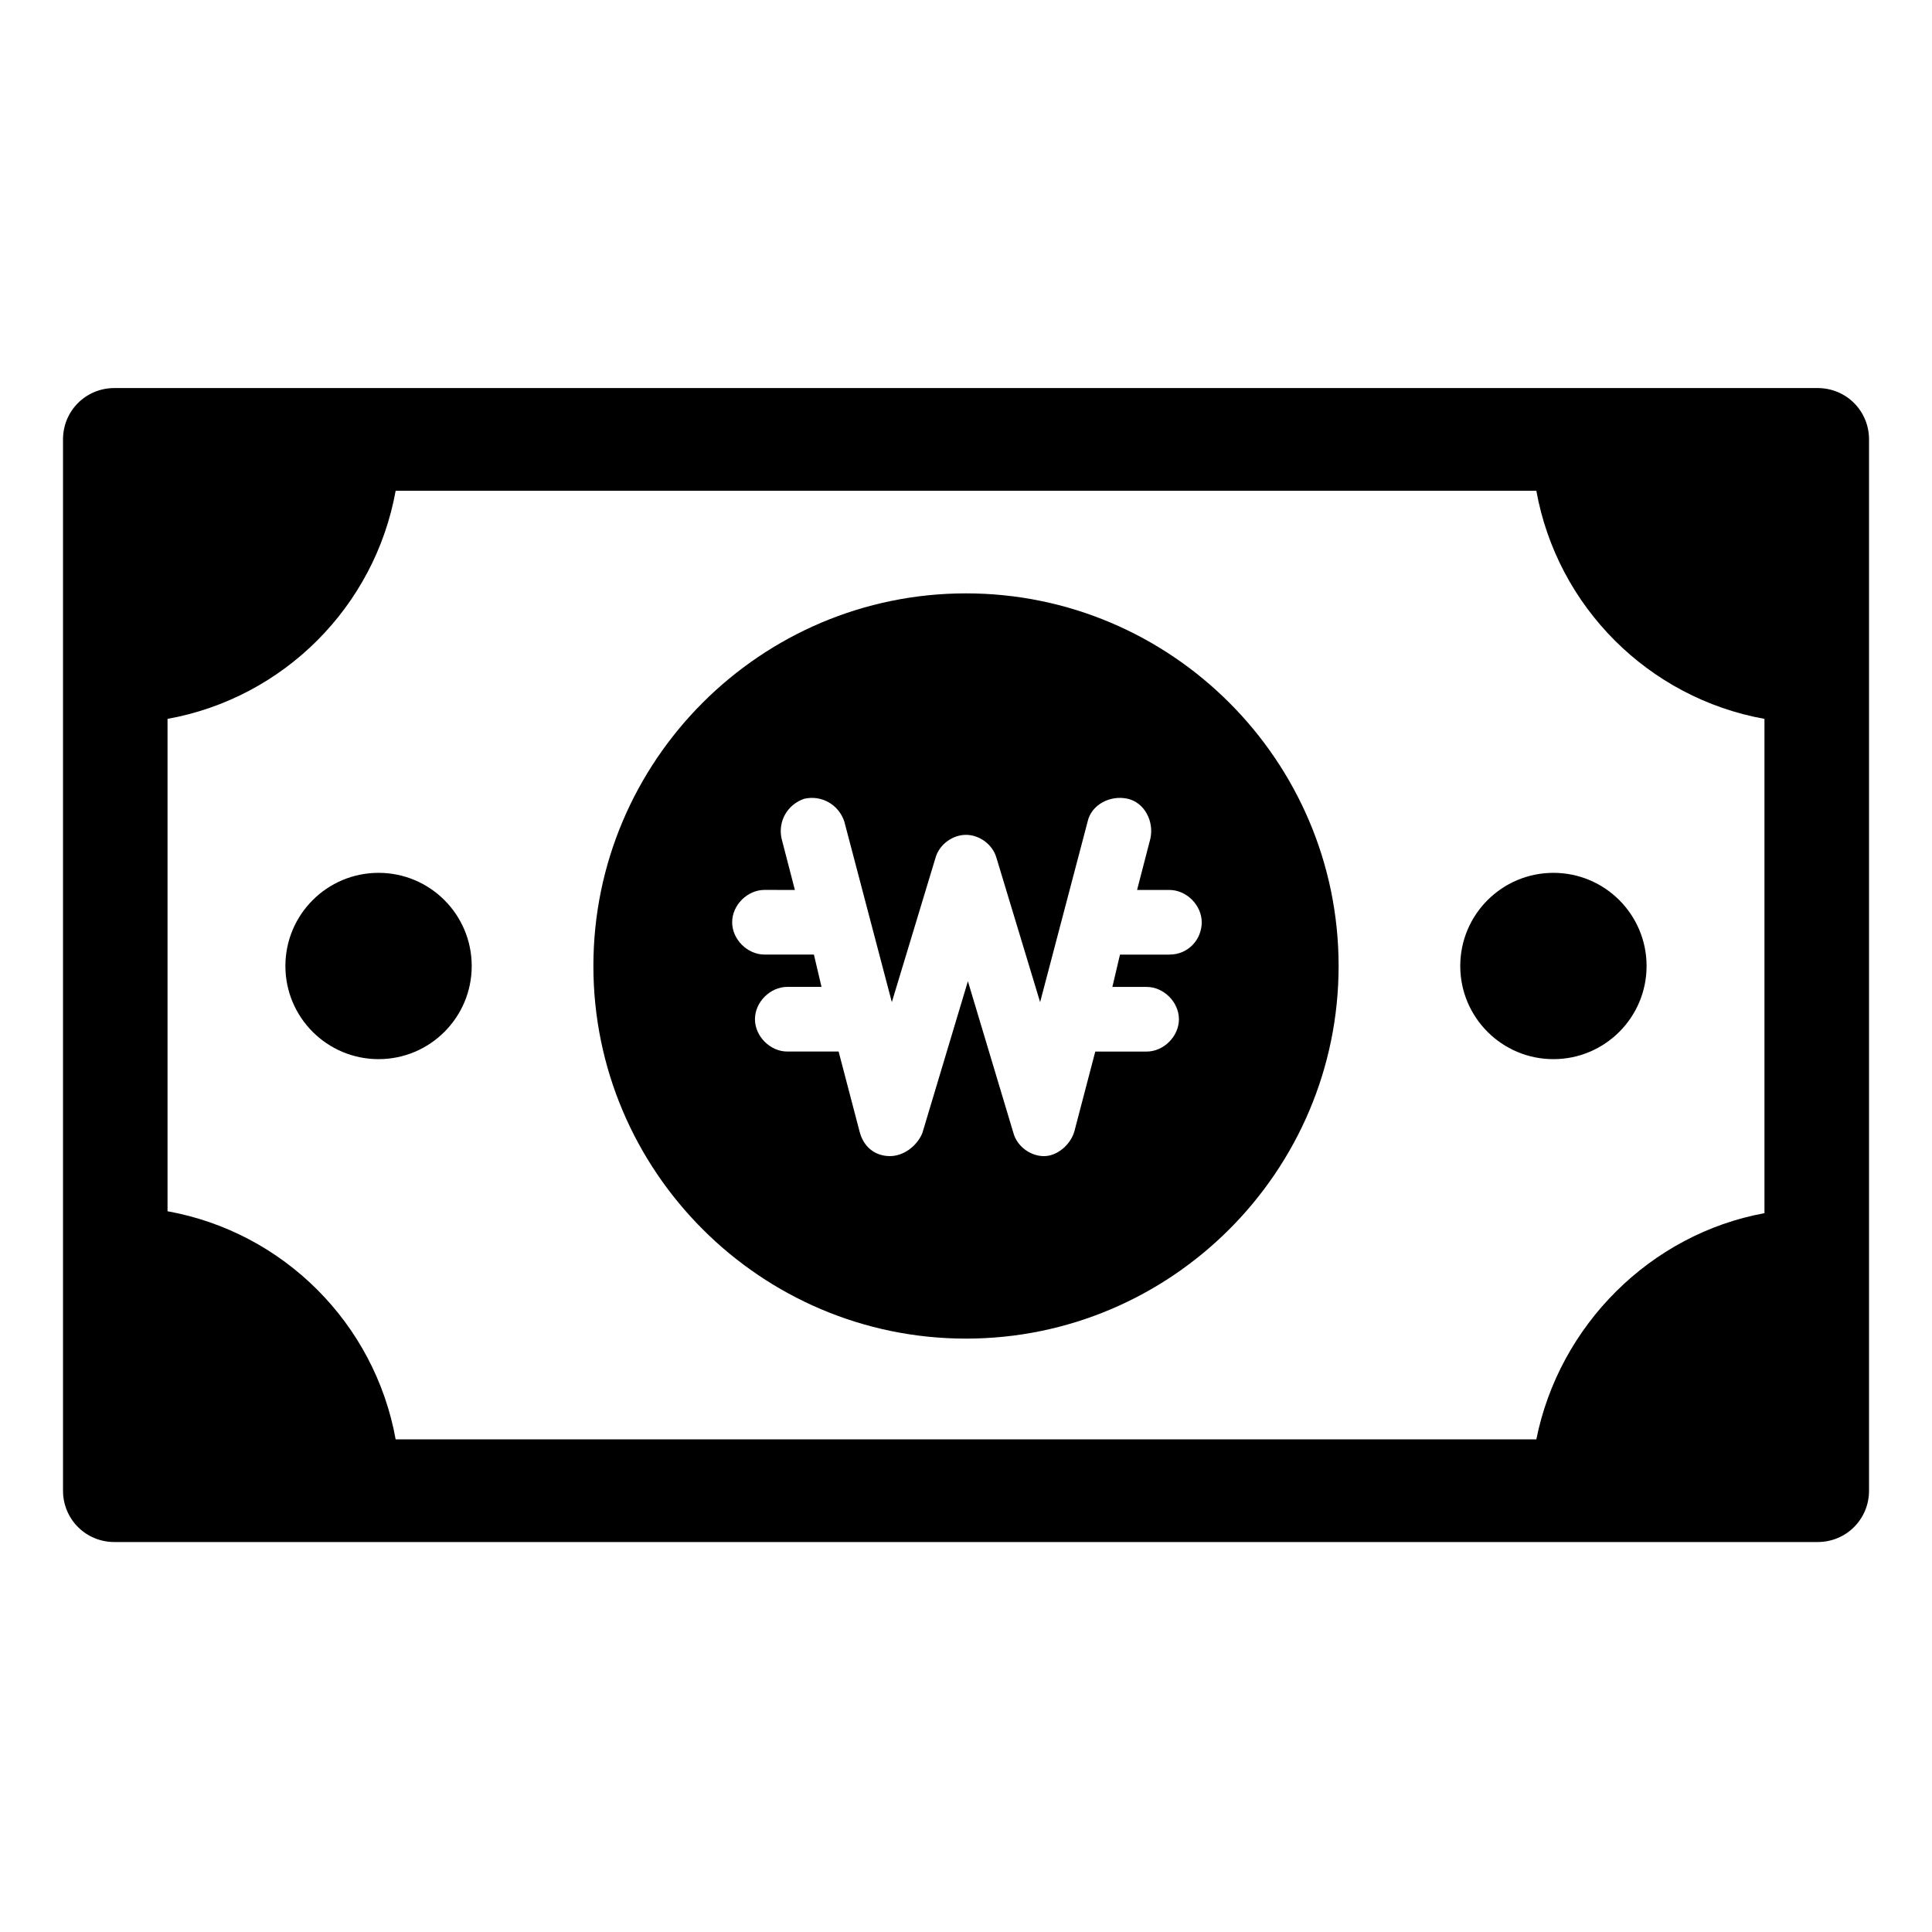
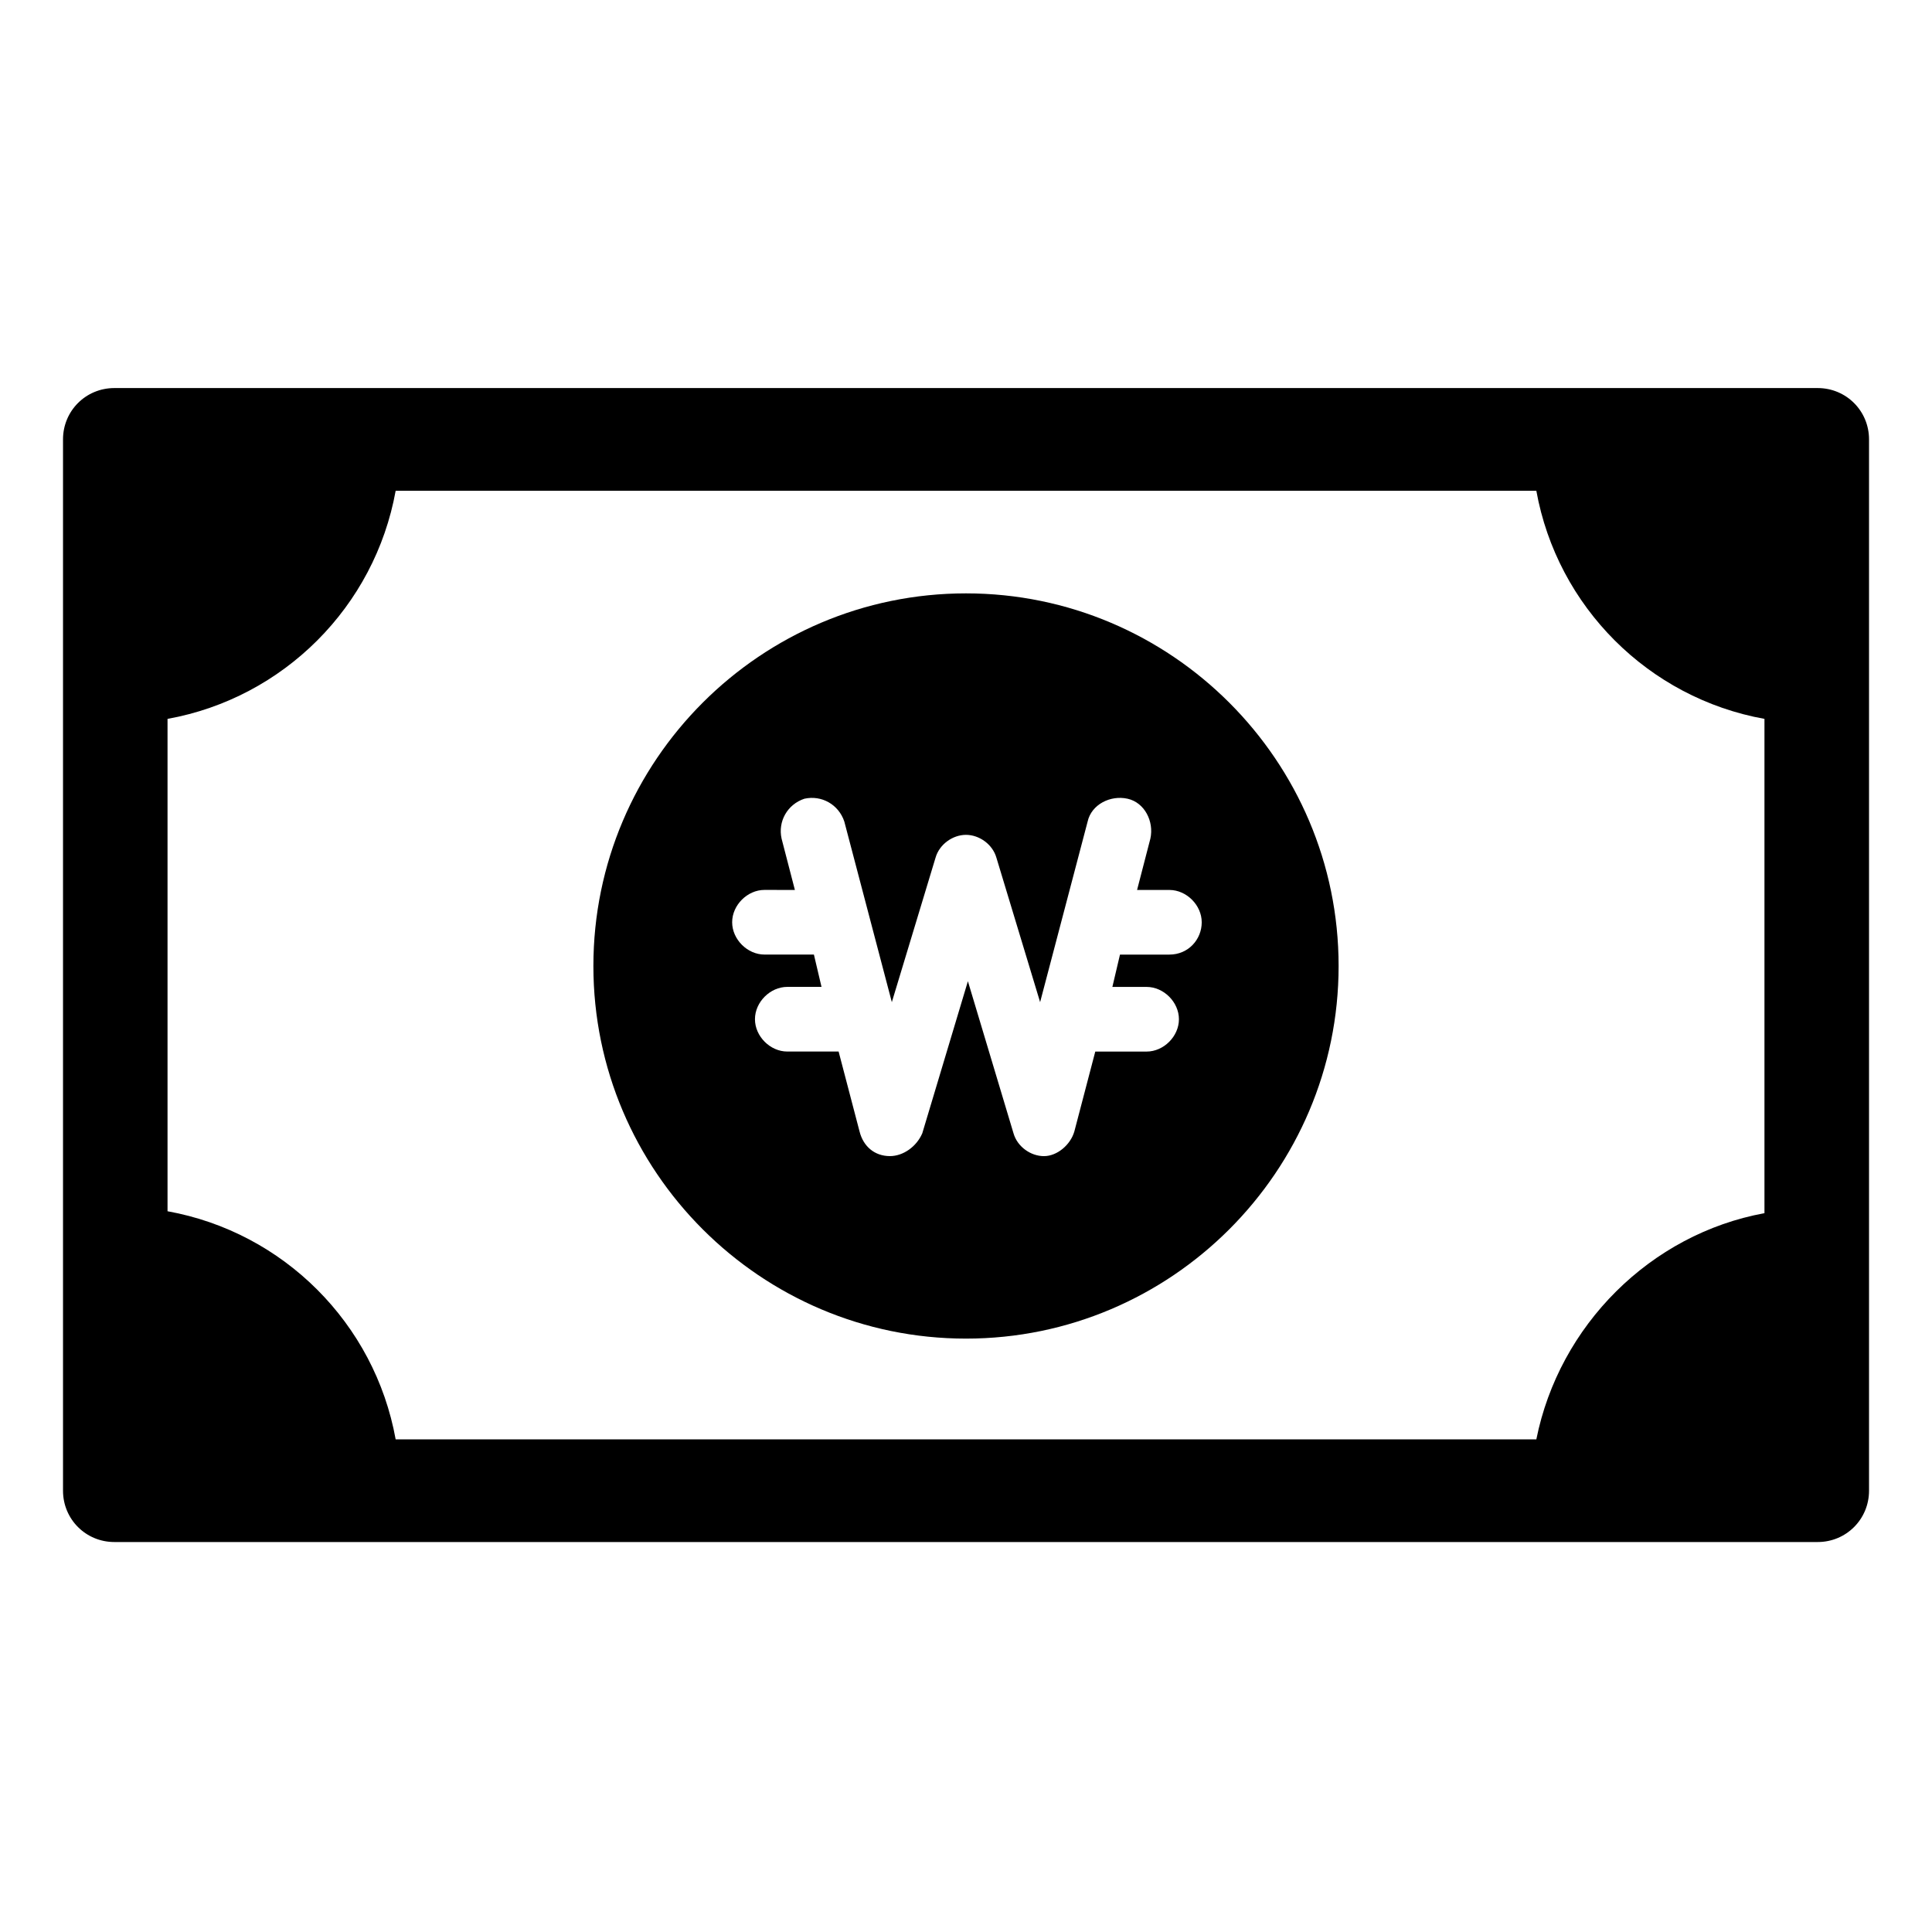
<svg xmlns="http://www.w3.org/2000/svg" fill="#000000" width="800px" height="800px" version="1.1" viewBox="144 144 512 512">
  <g>
    <path d="m625.71 246.84h-451.41c-7.559 0-13.602 6.047-13.602 13.602v278.61c0 7.559 6.047 13.602 13.602 13.602h451.41c7.559 0 13.602-6.047 13.602-13.602v-278.61c0-7.555-6.047-13.602-13.602-13.602zm-74.566 278.61h-302.29c-5.543-30.73-29.727-54.914-60.457-60.457v-130.48c30.73-5.543 54.914-29.727 60.457-60.457h302.29c5.543 30.73 29.727 54.914 60.457 60.457v130.99c-30.227 5.543-54.41 29.727-60.457 59.953z" />
-     <path d="m269.01 400c0 13.633-11.051 24.684-24.688 24.684-13.633 0-24.688-11.051-24.688-24.684 0-13.637 11.055-24.688 24.688-24.688 13.637 0 24.688 11.051 24.688 24.688" />
-     <path d="m580.36 400c0 13.633-11.055 24.684-24.688 24.684-13.633 0-24.688-11.051-24.688-24.684 0-13.637 11.055-24.688 24.688-24.688 13.633 0 24.688 11.051 24.688 24.688" />
    <path d="m400 301.25c-54.41 0-98.746 44.336-98.746 98.746-0.004 54.414 44.332 98.75 98.746 98.75 54.41 0 98.746-44.336 98.746-98.746 0-54.414-44.336-98.75-98.746-98.75zm53.906 95.727h-13.098l-2.016 8.566h9.07c4.535 0 8.566 4.031 8.566 8.566s-4.031 8.566-8.566 8.566h-13.602l-5.543 21.16c-1.008 3.527-4.535 6.551-8.062 6.551s-7.055-2.519-8.062-6.047l-12.09-40.305-12.09 40.305c-1.516 3.519-5.043 6.039-8.566 6.039-4.031 0-7.055-2.519-8.062-6.551l-5.543-21.16h-13.602c-4.535 0-8.566-4.031-8.566-8.566 0-4.535 4.031-8.566 8.566-8.566h9.07l-2.016-8.566h-13.098c-4.535 0-8.566-4.031-8.566-8.566s4.031-8.566 8.566-8.566l8.059 0.012-3.527-13.602c-1.008-4.535 1.512-9.07 6.047-10.578 4.535-1.008 9.07 1.512 10.578 6.047l12.594 47.863 11.586-38.289c1.008-3.527 4.535-6.047 8.062-6.047s7.055 2.519 8.062 6.047l11.586 38.289 12.594-47.863c1.008-4.535 6.047-7.055 10.578-6.047 4.535 1.008 7.055 6.047 6.047 10.578l-3.523 13.602h8.566c4.535 0 8.566 4.031 8.566 8.566 0 4.531-3.527 8.562-8.566 8.562z" />
  </g>
</svg>